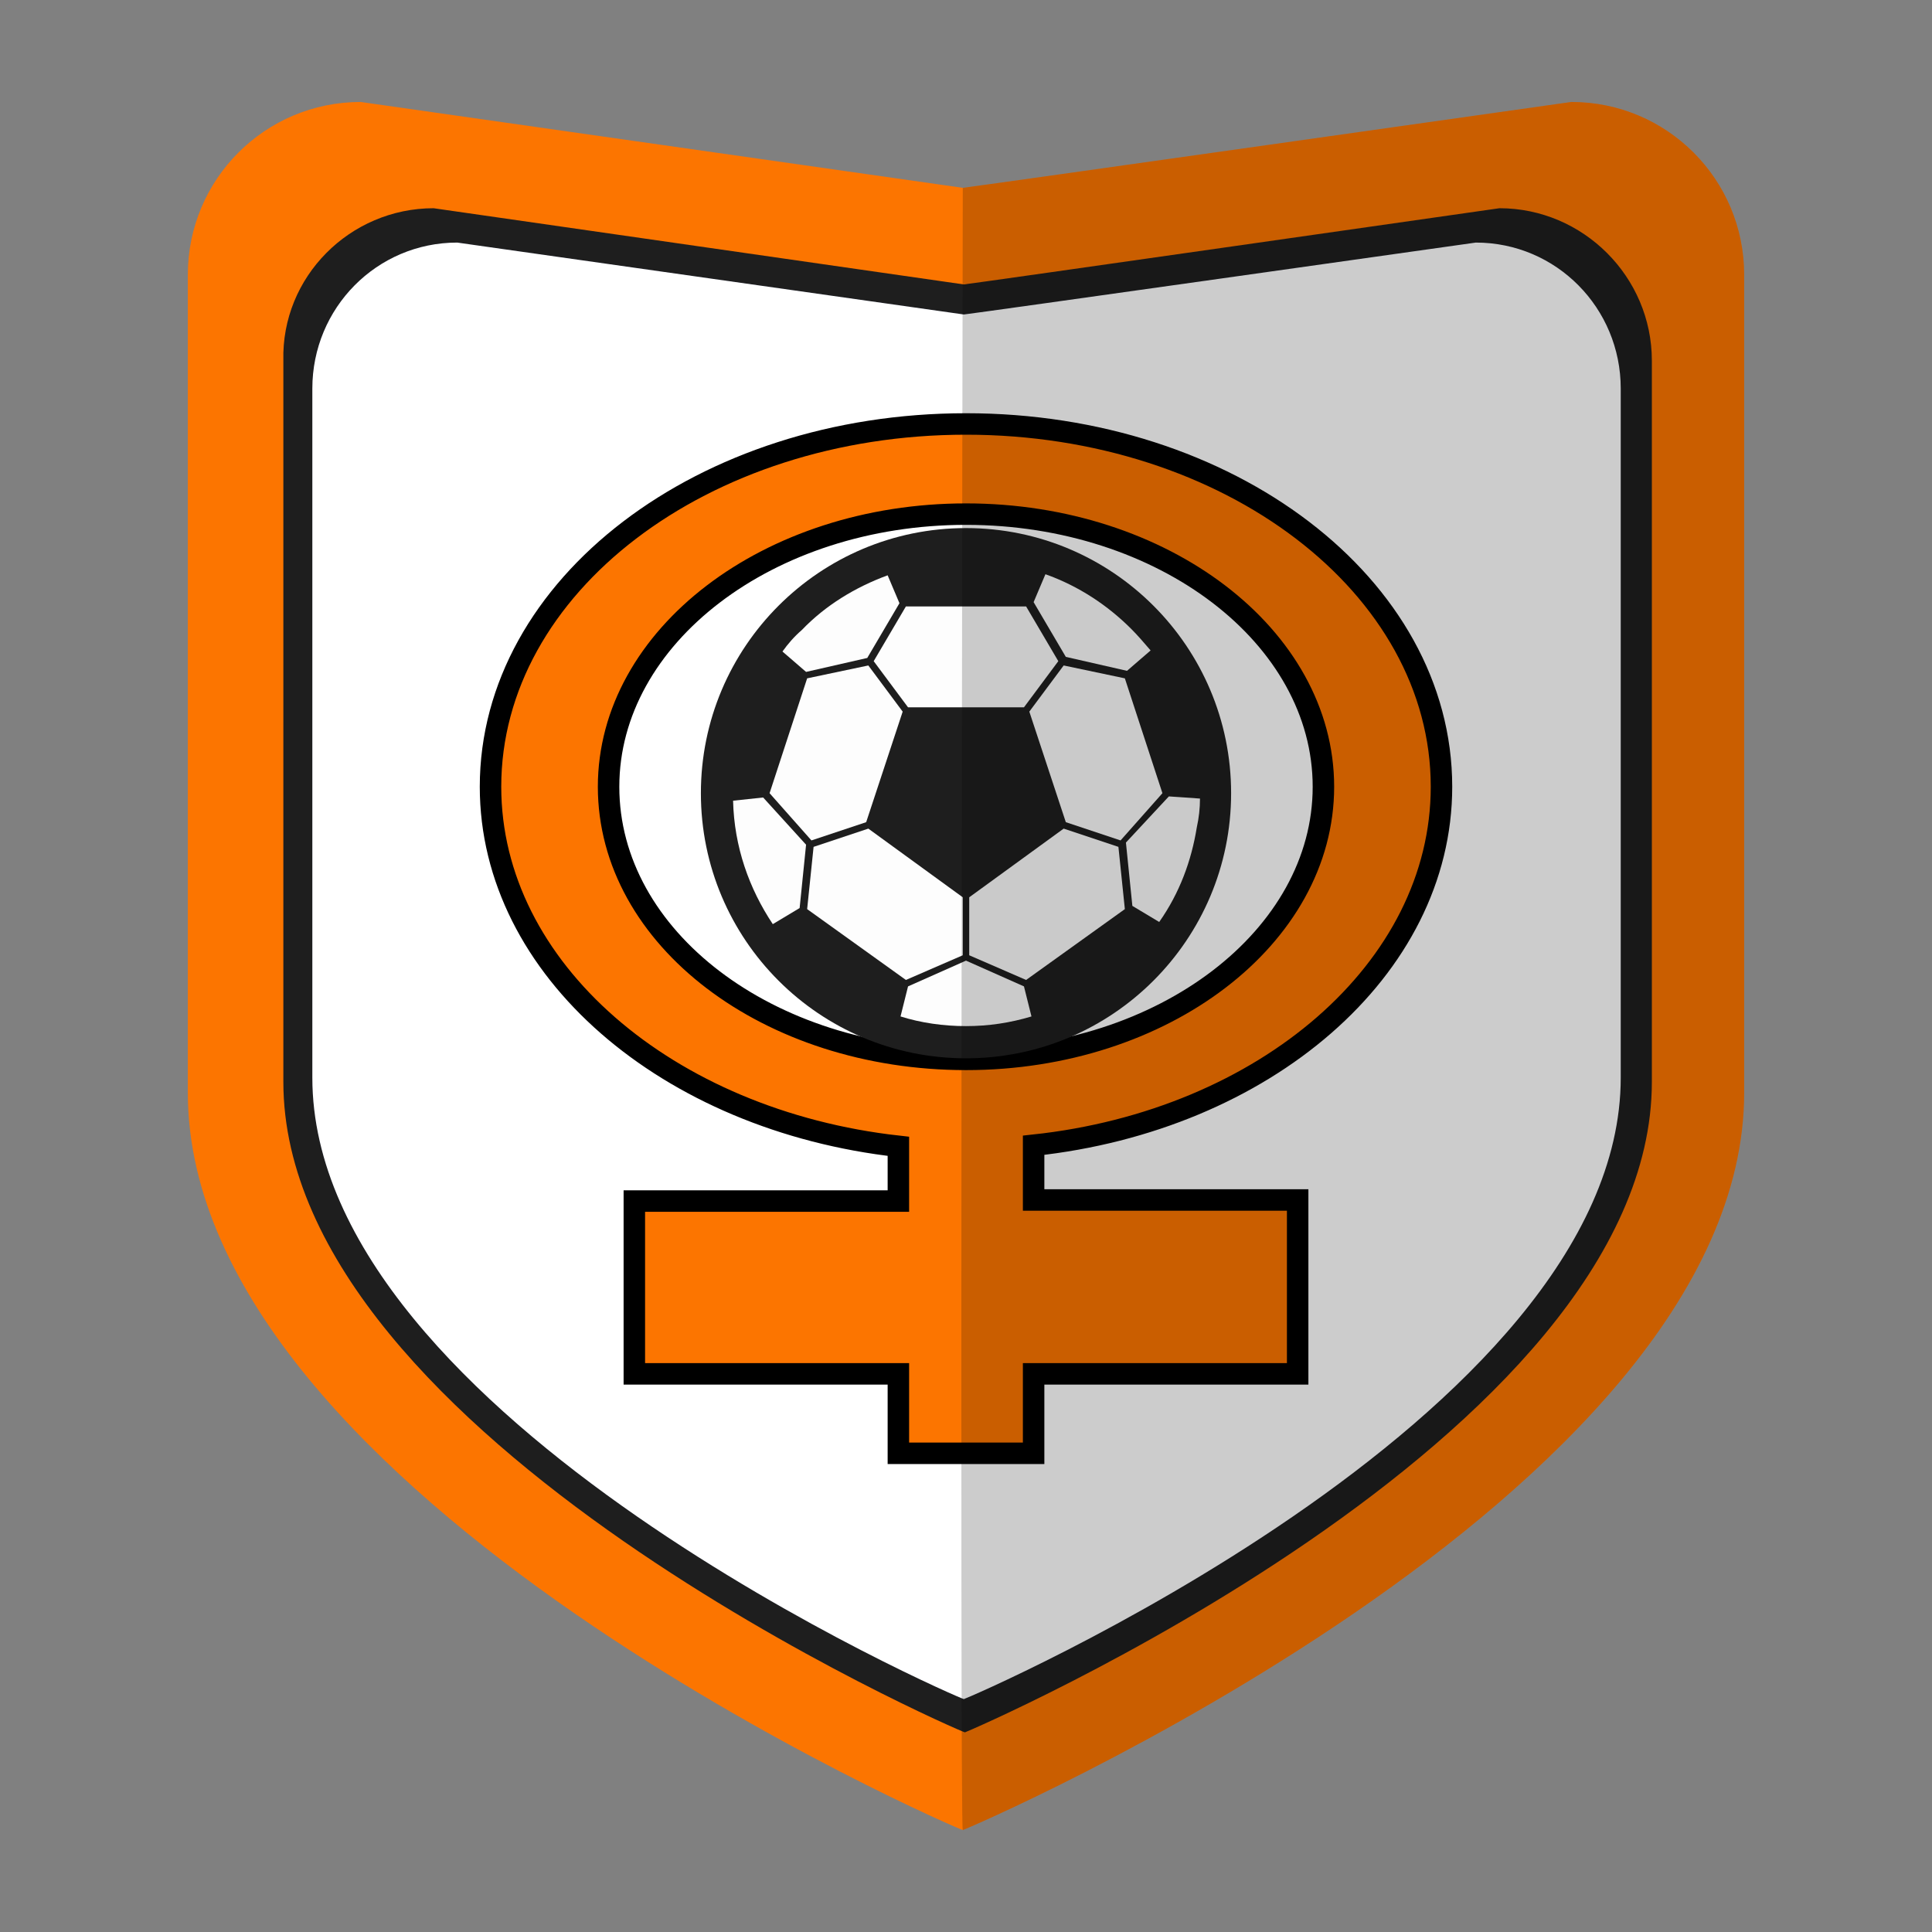
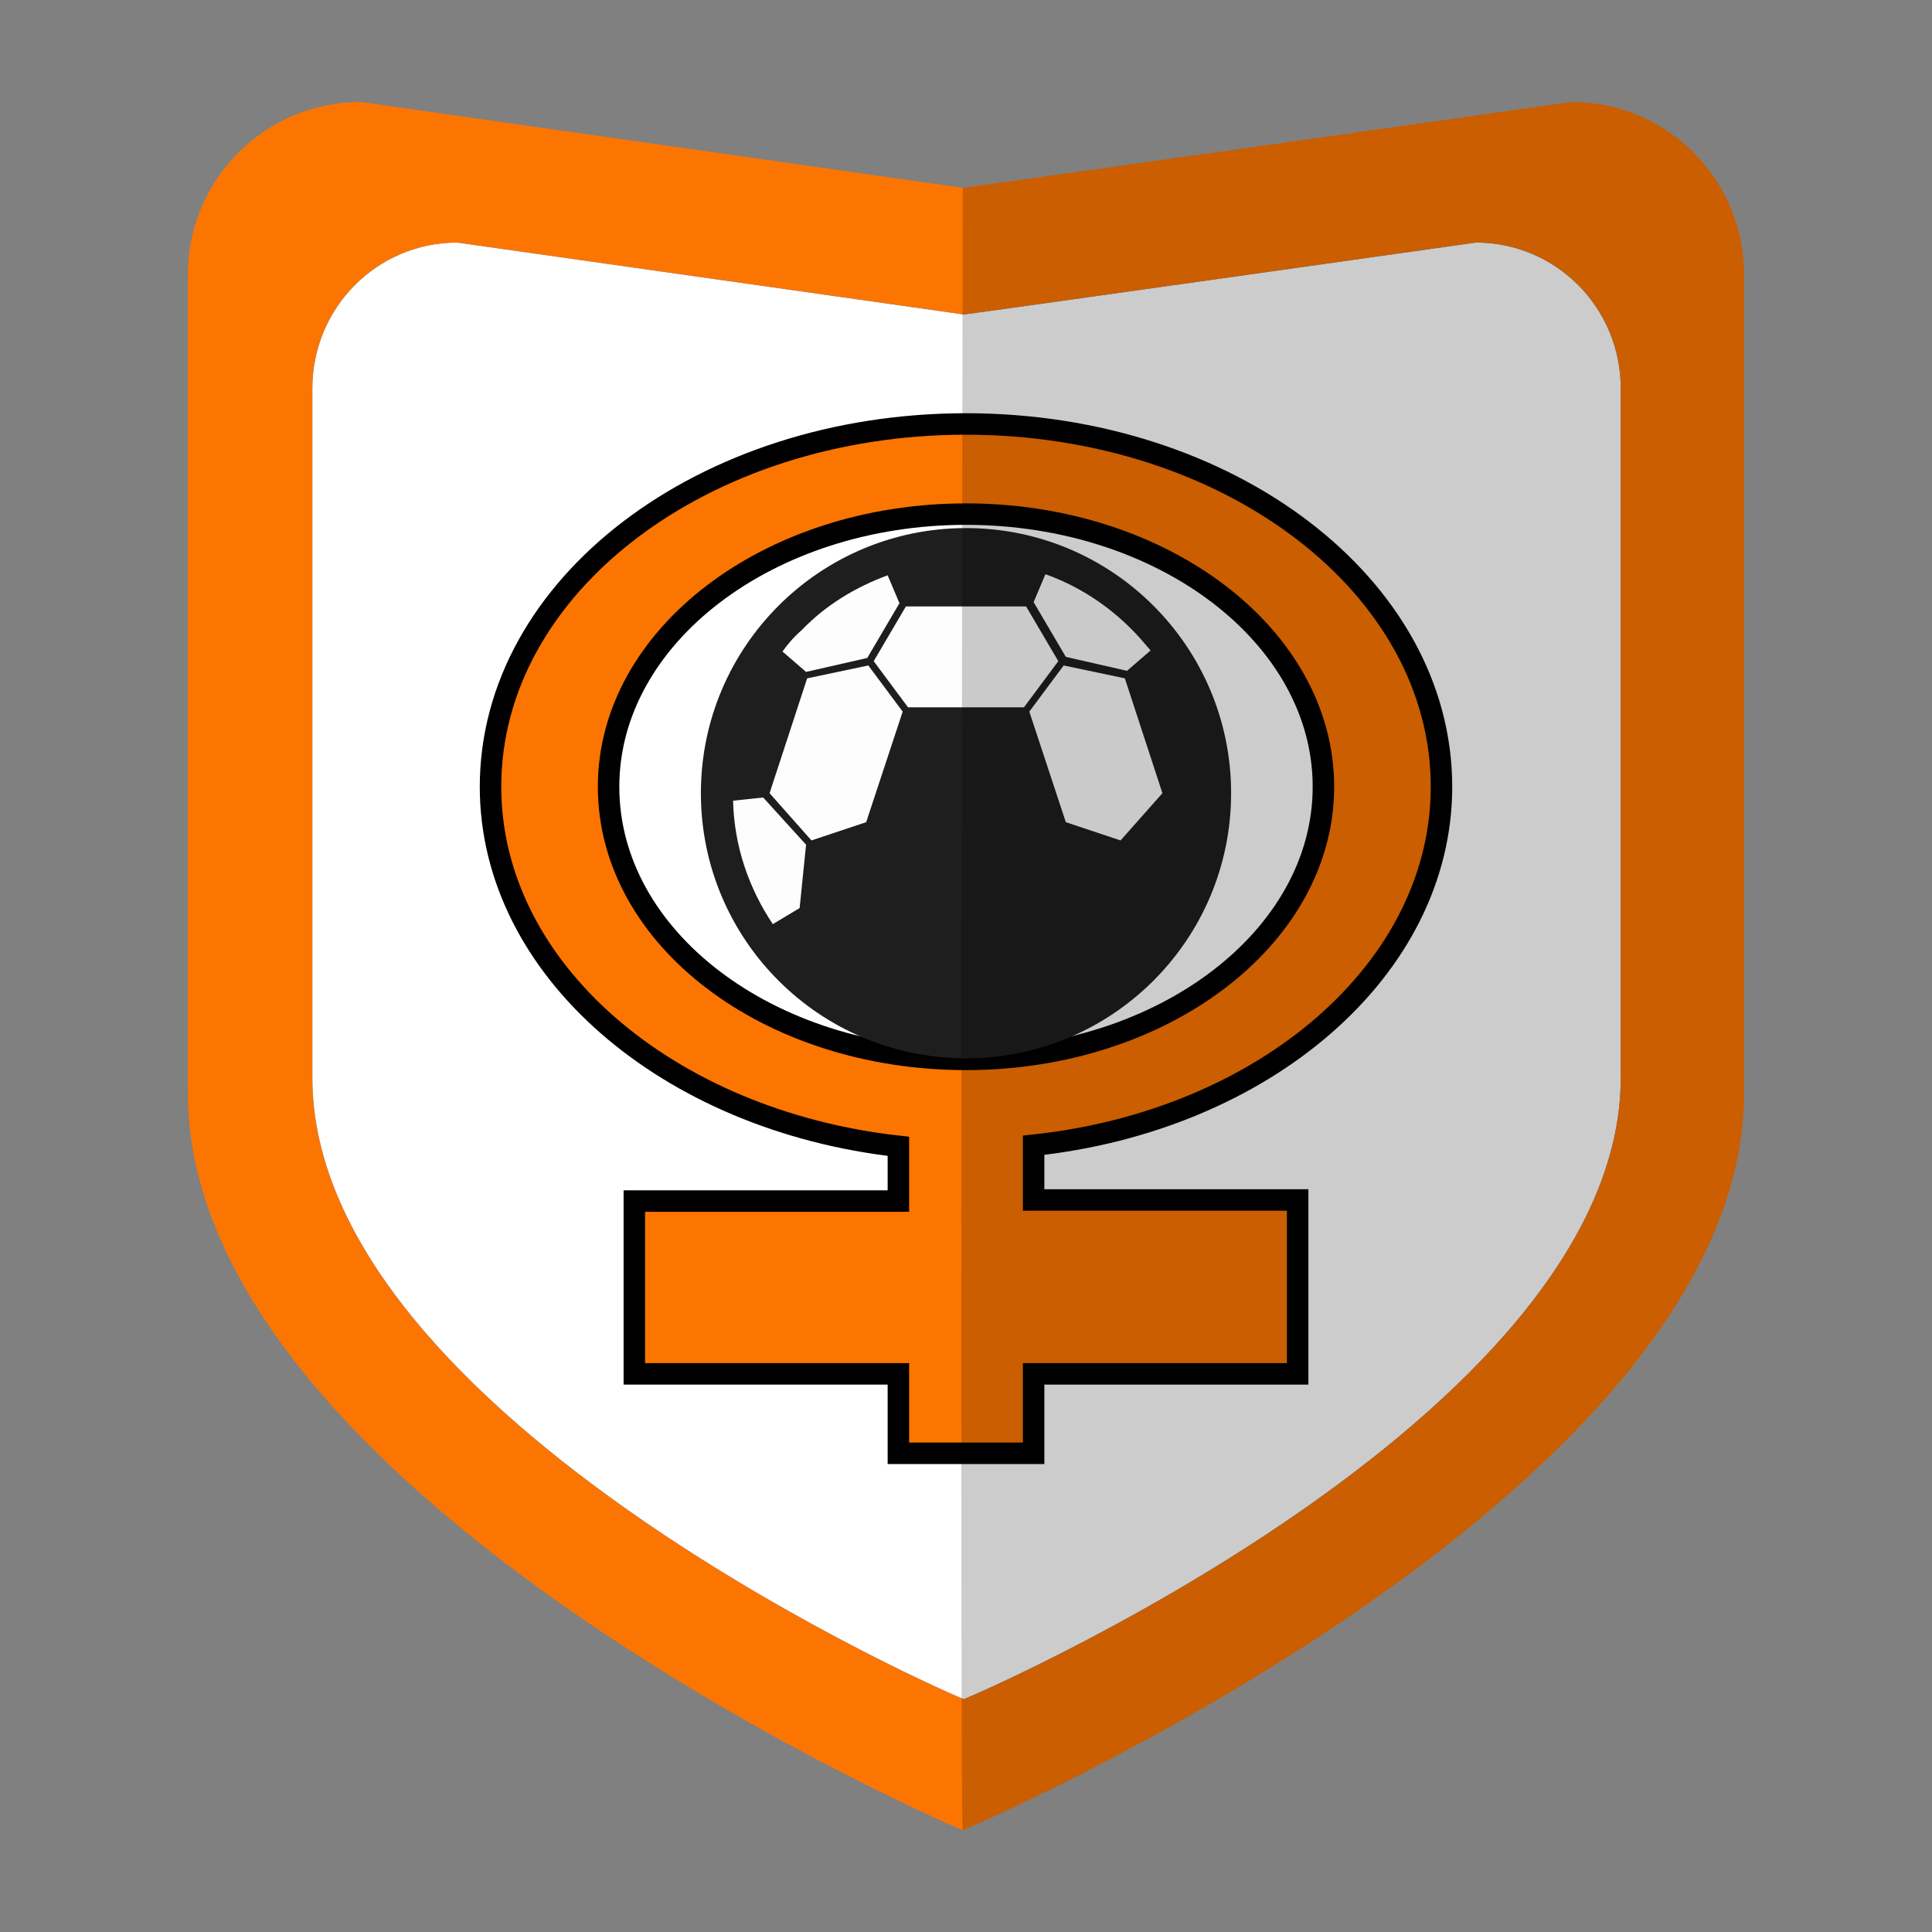
<svg xmlns="http://www.w3.org/2000/svg" version="1.1" id="Layer_1" x="0px" y="0px" viewBox="0 0 180 180" style="enable-background:new 0 0 180 180;" xml:space="preserve">
  <rect x="0" y="0" width="180" height="180" fill="#808080" stroke="none" />
  <style type="text/css">
	.st0{fill:#FC7500;}
	.st1{fill:#1E1E1E;}
	.st2{fill:#181D34;}
	.st3{fill:#FFFFFF;}
	.st4{fill:#FC7500;stroke:#000000;stroke-width:2;stroke-miterlimit:10;}
	.st5{fill:#FDFDFD;}
	.st6{opacity:0.2;enable-background:new    ;}
</style>
  <g id="Layer_1_1_">
</g>
  <path class="st0" d="M33.6,9.5l56.1,8c0.3,0,56.7-8,56.7-8c8.9,0,16.1,7.2,16.1,16.1v76.2c0,37.7-72.6,68.7-72.8,68.7l0,0  c-0.3,0-72.2-31-72.2-68.7V25.6C17.5,16.7,24.7,9.5,33.6,9.5z" />
-   <path class="st1" d="M40.4,19.4l49.4,7.1c0.3,0,49.9-7.1,49.9-7.1c7.8,0,14.2,6.4,14.2,14.2v67.2c0,33.3-63.9,60.6-64,60.6l0,0  c-0.3,0-63.5-27.4-63.5-60.6V33.6C26.2,25.8,32.6,19.4,40.4,19.4z" />
  <path class="st2" d="M42.6,22.6l47.2,6.7c0.3,0,47.7-6.7,47.7-6.7c7.5,0,13.5,6.1,13.5,13.6v64.2c0,31.8-61,57.9-61.2,57.9l0,0  c-0.3,0-60.7-26.1-60.7-57.9V36.2C29.1,28.7,35.1,22.6,42.6,22.6z" />
  <path id="SVGID_1_" class="st3" d="M42.6,22.6l47.2,6.7c0.3,0,47.7-6.7,47.7-6.7c7.5,0,13.5,6.1,13.5,13.6v64.2  c0,31.8-61,57.9-61.2,57.9l0,0c-0.3,0-60.7-26.1-60.7-57.9V36.2C29.1,28.7,35.1,22.6,42.6,22.6z" />
  <g>
    <path class="st4" d="M134.3,73.3c0-18.7-19.8-33.8-44.3-33.8S45.7,54.6,45.7,73.3c0,17,16.5,31.1,38,33.5v5.1H59.1V128h24.6v7.4   h12.6V128h24.6v-16.2H96.3v-5.1C117.8,104.4,134.3,90.3,134.3,73.3z M56.7,73.3c0-14,14.9-25.4,33.3-25.4s33.3,11.4,33.3,25.4   c0,14-14.9,25.4-33.3,25.4S56.7,87.4,56.7,73.3z" />
    <g>
      <circle class="st1" cx="90" cy="73.9" r="24.7" />
      <g>
        <path class="st5" d="M105,62.5l2.2-1.9c-0.6-0.7-1.2-1.4-1.8-2c-2.2-2.2-4.9-4-8-5.1l-1.1,2.6l3,5.1L105,62.5z" />
-         <polygon class="st5" points="89.7,89 89.7,83.6 80.9,77.2 75.8,78.9 75.2,84.7 84.4,91.3    " />
        <polygon class="st5" points="80.7,76.6 84.1,66.3 80.9,62 75.2,63.2 71.7,73.9 75.6,78.3    " />
        <polygon class="st5" points="84.6,65.9 95.4,65.9 98.6,61.6 95.6,56.5 84.4,56.5 81.4,61.6    " />
-         <polygon class="st5" points="99.1,77.2 90.3,83.6 90.3,89 95.6,91.3 104.8,84.7 104.2,78.9    " />
        <polygon class="st5" points="99.1,62 95.9,66.3 99.3,76.6 104.4,78.3 108.3,73.9 104.8,63.2    " />
        <path class="st5" d="M80.8,61.3l3-5.1l-1.1-2.6c-3,1.1-5.8,2.8-8,5.1c-0.7,0.6-1.3,1.3-1.8,2l2.2,1.9L80.8,61.3z" />
        <path class="st5" d="M68.3,74.6c0.1,4.3,1.5,8.2,3.7,11.5l2.5-1.5l0.6-5.9l-4-4.4L68.3,74.6z" />
-         <path class="st5" d="M90,89.5l-5.4,2.4l-0.7,2.8c1.9,0.6,4,0.9,6.1,0.9s4.1-0.3,6.1-0.9l-0.7-2.8L90,89.5z" />
-         <path class="st5" d="M108.9,74.2l2.9,0.2c0,0.9-0.1,1.8-0.3,2.7c-0.5,3.1-1.6,6.1-3.5,8.8l-2.5-1.5l-0.6-5.9L108.9,74.2z" />
      </g>
    </g>
  </g>
  <path class="st6" d="M89.7,17.5c0.3,0,56.7-8,56.7-8c8.9,0,16.1,7.2,16.1,16.1v76.2c0,37.7-72.6,68.7-72.8,68.7l0,0  C89.4,170.5,89.7,17.5,89.7,17.5z" />
</svg>